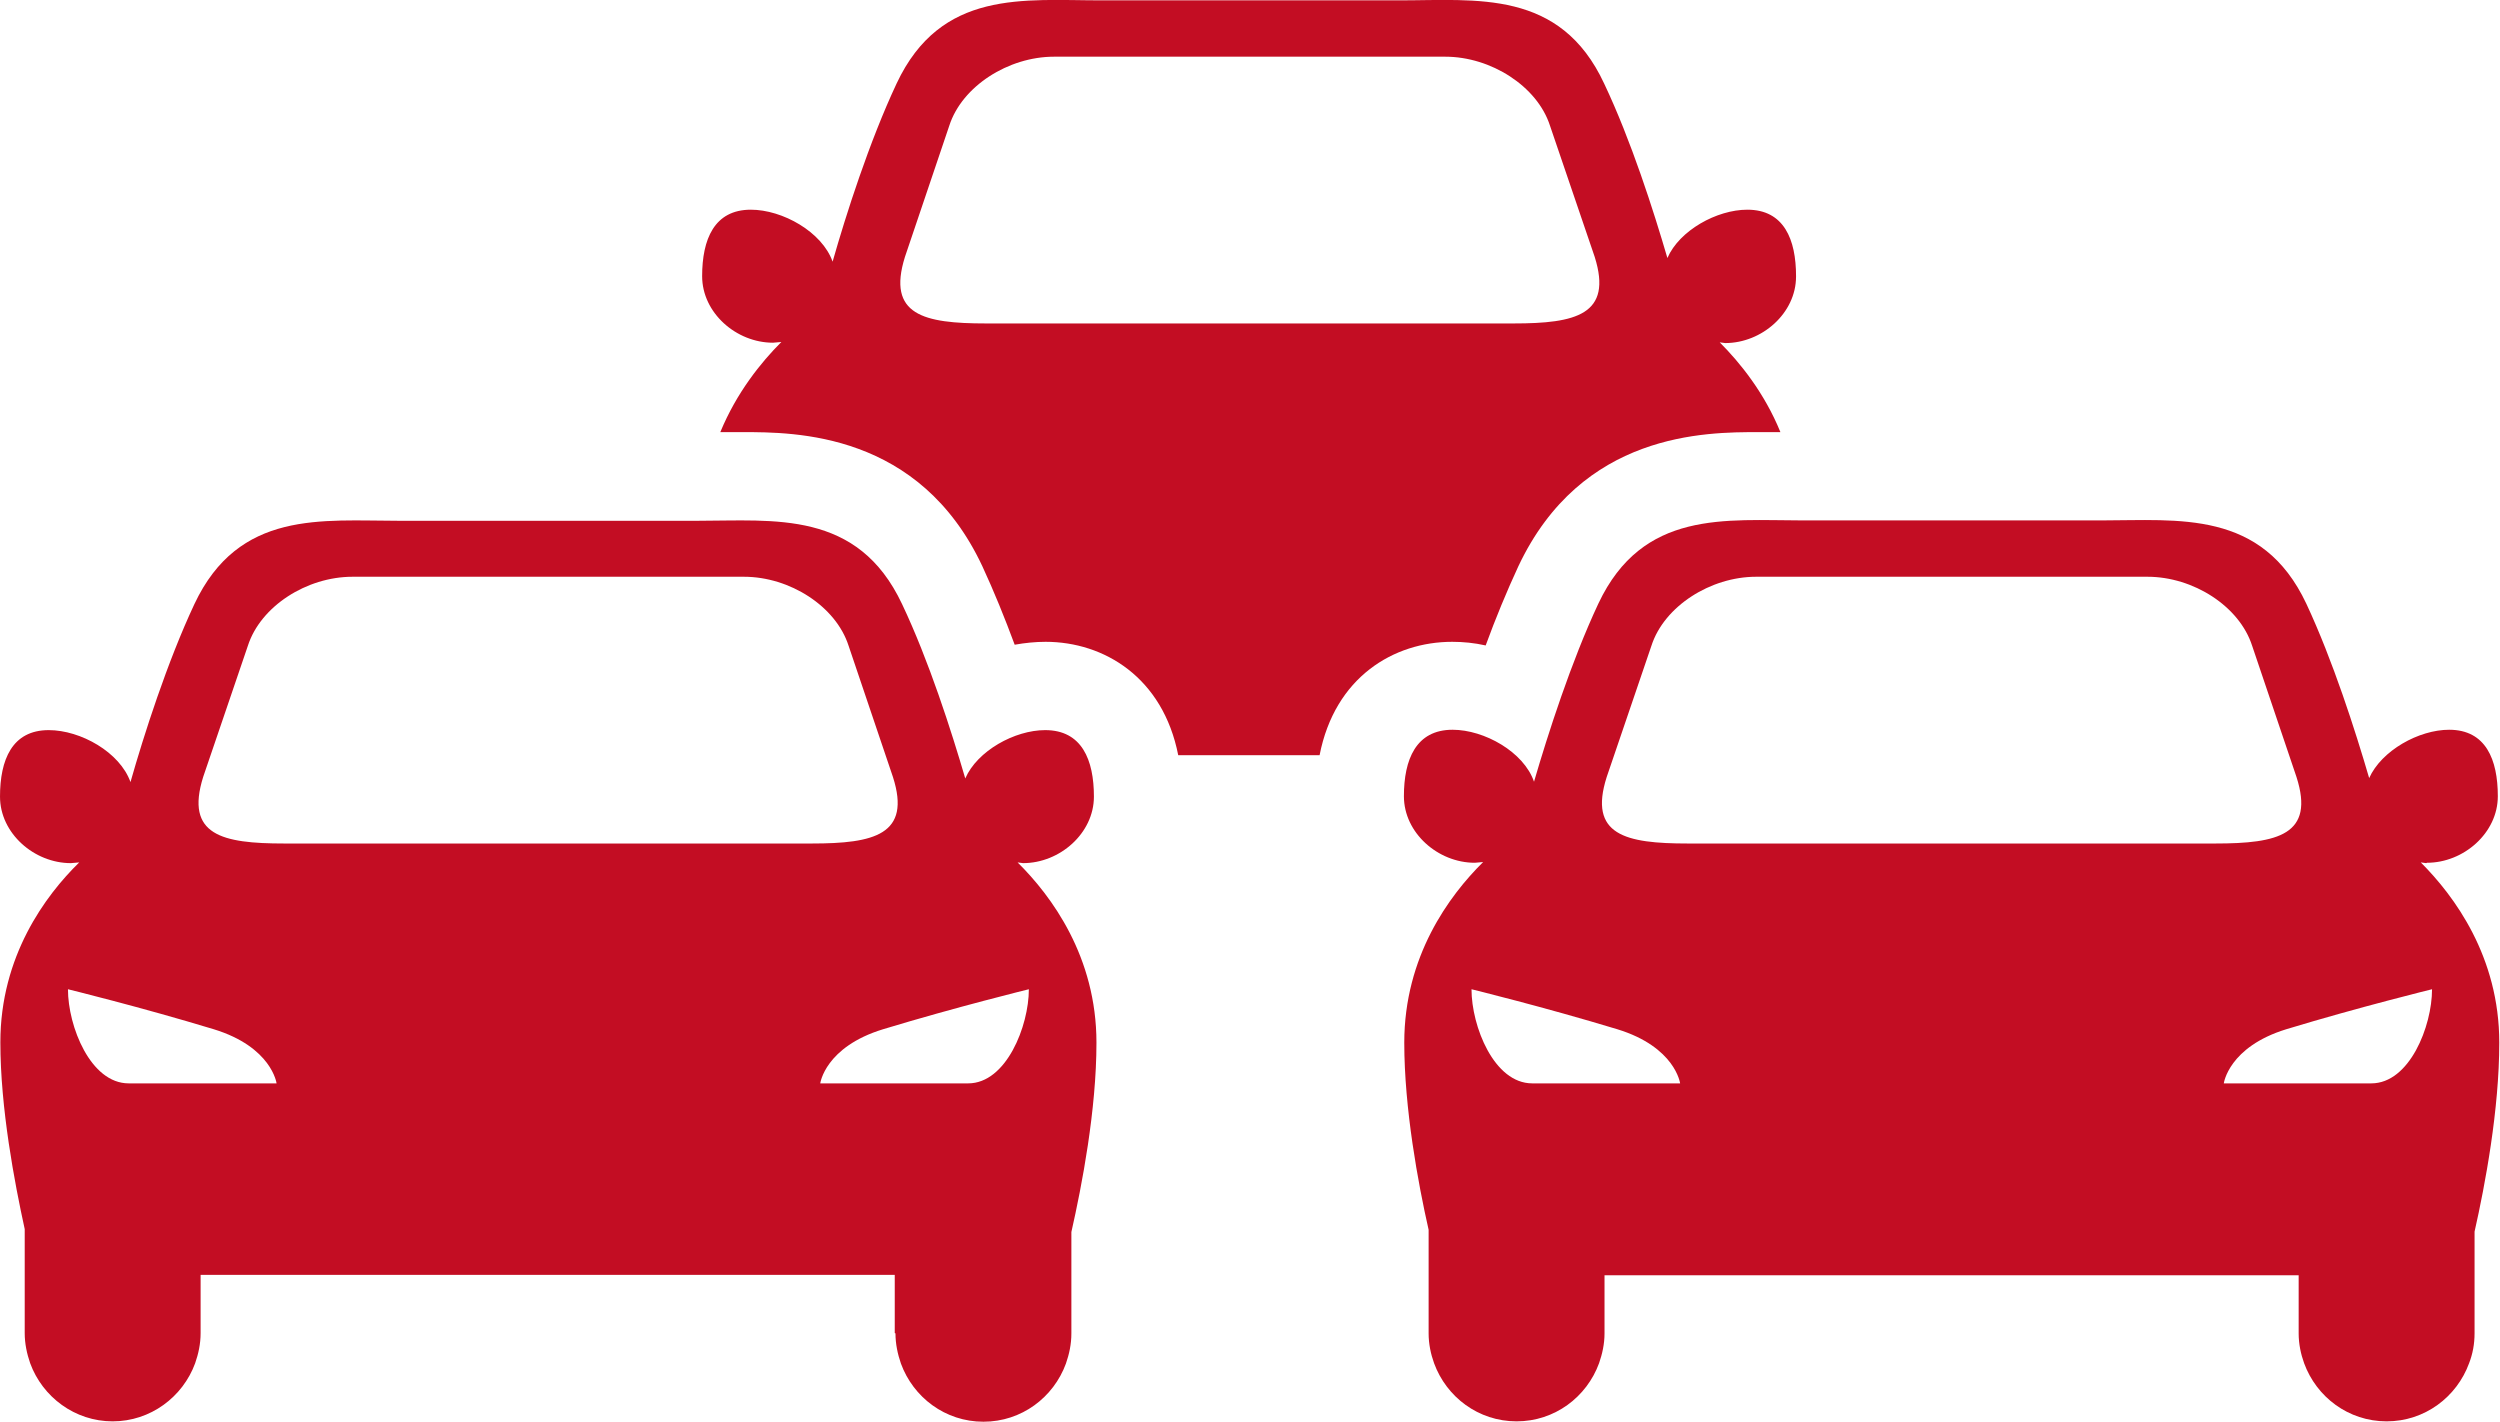
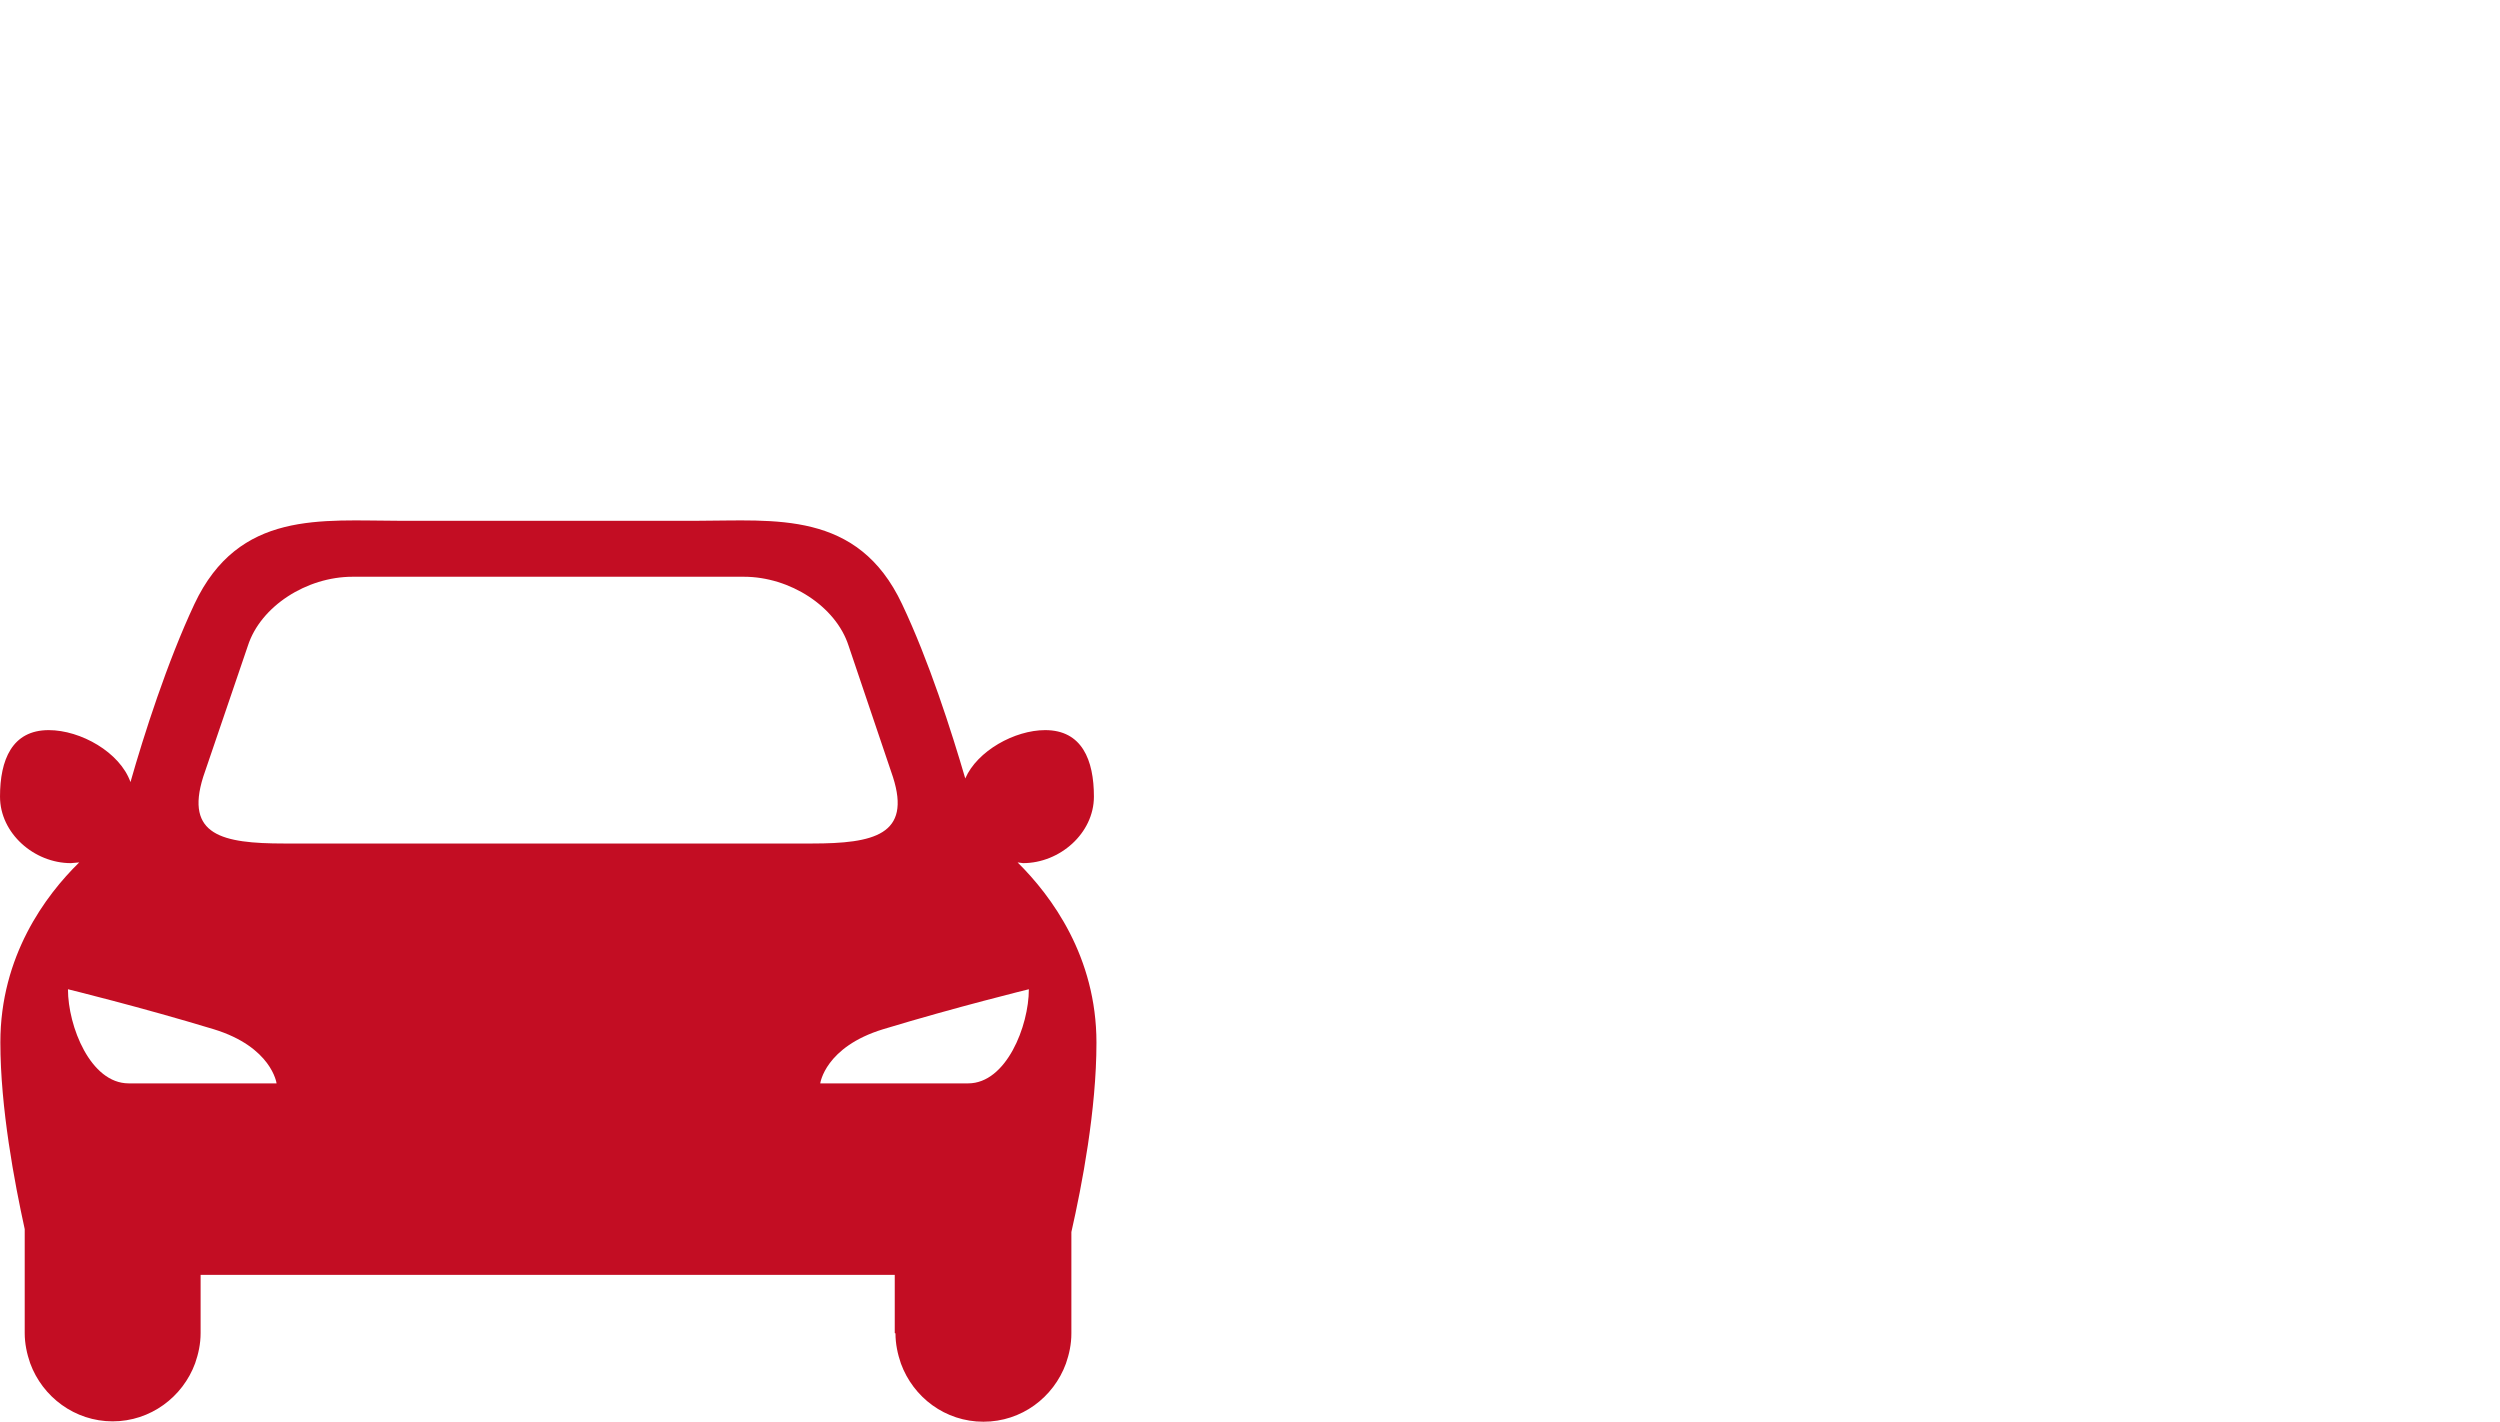
<svg xmlns="http://www.w3.org/2000/svg" id="_レイヤー_2" viewBox="0 0 68.79 39.12">
  <defs>
    <style>.cls-1{fill:#c30d23;}</style>
  </defs>
  <g id="_レイヤー_1-2">
-     <path class="cls-1" d="M49.42,7.6c0-1.01-.33-1.83-1.34-1.83-.84,0-1.87.57-2.2,1.33-.38-1.3-1-3.24-1.74-4.8C42.93-.3,40.63.01,38.5.01h-8.19c-2.14,0-4.42-.31-5.64,2.29-.75,1.6-1.39,3.6-1.76,4.9-.29-.82-1.38-1.43-2.25-1.43-1.01,0-1.34.82-1.34,1.83s.94,1.83,1.95,1.83l.23-.02c-.56.56-1.23,1.39-1.68,2.48h.6c1.46,0,4.88,0,6.61,3.69.32.69.62,1.43.89,2.16.28-.05.57-.08.85-.08,1.61,0,3.23.98,3.65,3.12h3.89c.42-2.15,2.04-3.12,3.65-3.12.3,0,.61.03.92.1.27-.74.58-1.49.9-2.18,1.74-3.69,5.15-3.69,6.61-3.69h.6c-.44-1.08-1.11-1.91-1.67-2.47l.15.02c1.01,0,1.95-.82,1.95-1.83M41.66,8.9h-14.53c-1.71,0-2.73-.23-2.23-1.83l1.22-3.61c.35-1.09,1.63-1.9,2.88-1.9h10.77c1.25,0,2.53.81,2.88,1.9l1.23,3.61c.5,1.59-.52,1.83-2.23,1.83" />
    <path class="cls-1" d="M24.64,36.69c0,.29.06.57.15.83.34.93,1.22,1.6,2.27,1.6s1.93-.67,2.27-1.6c.09-.26.15-.53.15-.83v-2.79c.29-1.28.69-3.36.69-5.21,0-2.36-1.23-4.03-2.17-4.96l.15.02c1.01,0,1.95-.82,1.95-1.83s-.33-1.83-1.34-1.83c-.84,0-1.87.57-2.2,1.33-.38-1.3-1-3.24-1.74-4.8-1.22-2.59-3.51-2.29-5.64-2.29h-8.19c-2.14,0-4.42-.3-5.64,2.29-.75,1.6-1.39,3.6-1.76,4.9-.29-.82-1.37-1.43-2.25-1.43-1.01,0-1.34.82-1.34,1.83s.94,1.83,1.95,1.83l.23-.02C1.25,24.64.01,26.31.01,28.68c0,1.81.39,3.86.67,5.14v2.86c0,.29.06.57.15.83.34.93,1.23,1.6,2.27,1.6s1.93-.67,2.27-1.6c.09-.26.15-.53.15-.83v-1.6h19.1v1.6ZM3.54,29.81c-1.05,0-1.67-1.57-1.67-2.59,0,0,2,.49,4.01,1.1,1.6.49,1.73,1.49,1.73,1.49H3.54ZM7.82,23.21c-1.71,0-2.73-.23-2.23-1.83l1.23-3.61c.35-1.09,1.62-1.9,2.88-1.9h10.77c1.26,0,2.53.81,2.88,1.9l1.22,3.61c.51,1.59-.52,1.83-2.23,1.83H7.82ZM22.57,29.81s.13-1,1.73-1.49c2.01-.61,4.01-1.1,4.01-1.1,0,1.01-.62,2.59-1.67,2.59h-4.06Z" />
-     <path class="cls-1" d="M66.78,23.74c1.01,0,1.95-.82,1.95-1.83s-.33-1.83-1.34-1.83c-.83,0-1.86.57-2.2,1.33-.38-1.3-1-3.24-1.73-4.8-1.22-2.59-3.51-2.29-5.65-2.29h-8.19c-2.14,0-4.42-.3-5.64,2.29-.75,1.6-1.39,3.6-1.77,4.9-.28-.82-1.37-1.43-2.24-1.43-1.01,0-1.34.82-1.34,1.83s.94,1.83,1.95,1.83l.23-.02c-.94.93-2.17,2.6-2.17,4.97,0,1.81.38,3.87.67,5.15v2.85c0,.29.06.57.15.82.34.93,1.22,1.6,2.27,1.6s1.93-.67,2.27-1.6c.09-.26.15-.53.15-.82v-1.6h19.1v1.6c0,.29.06.57.15.82.34.93,1.22,1.6,2.27,1.6s1.93-.67,2.27-1.6c.1-.26.15-.53.15-.82v-2.8c.29-1.28.68-3.36.68-5.2,0-2.36-1.23-4.03-2.16-4.96l.15.02ZM42.16,29.81c-1.05,0-1.67-1.57-1.67-2.59,0,0,2,.49,4.01,1.1,1.6.49,1.73,1.49,1.73,1.49h-4.06ZM46.44,23.21c-1.71,0-2.74-.23-2.23-1.83l1.23-3.61c.35-1.09,1.63-1.9,2.88-1.9h10.77c1.26,0,2.53.81,2.88,1.9l1.22,3.61c.51,1.59-.51,1.83-2.23,1.83h-14.52ZM66.92,27.22c0,1.02-.62,2.59-1.67,2.59h-4.06s.13-1,1.72-1.49c2.01-.61,4.01-1.1,4.01-1.1" />
  </g>
</svg>